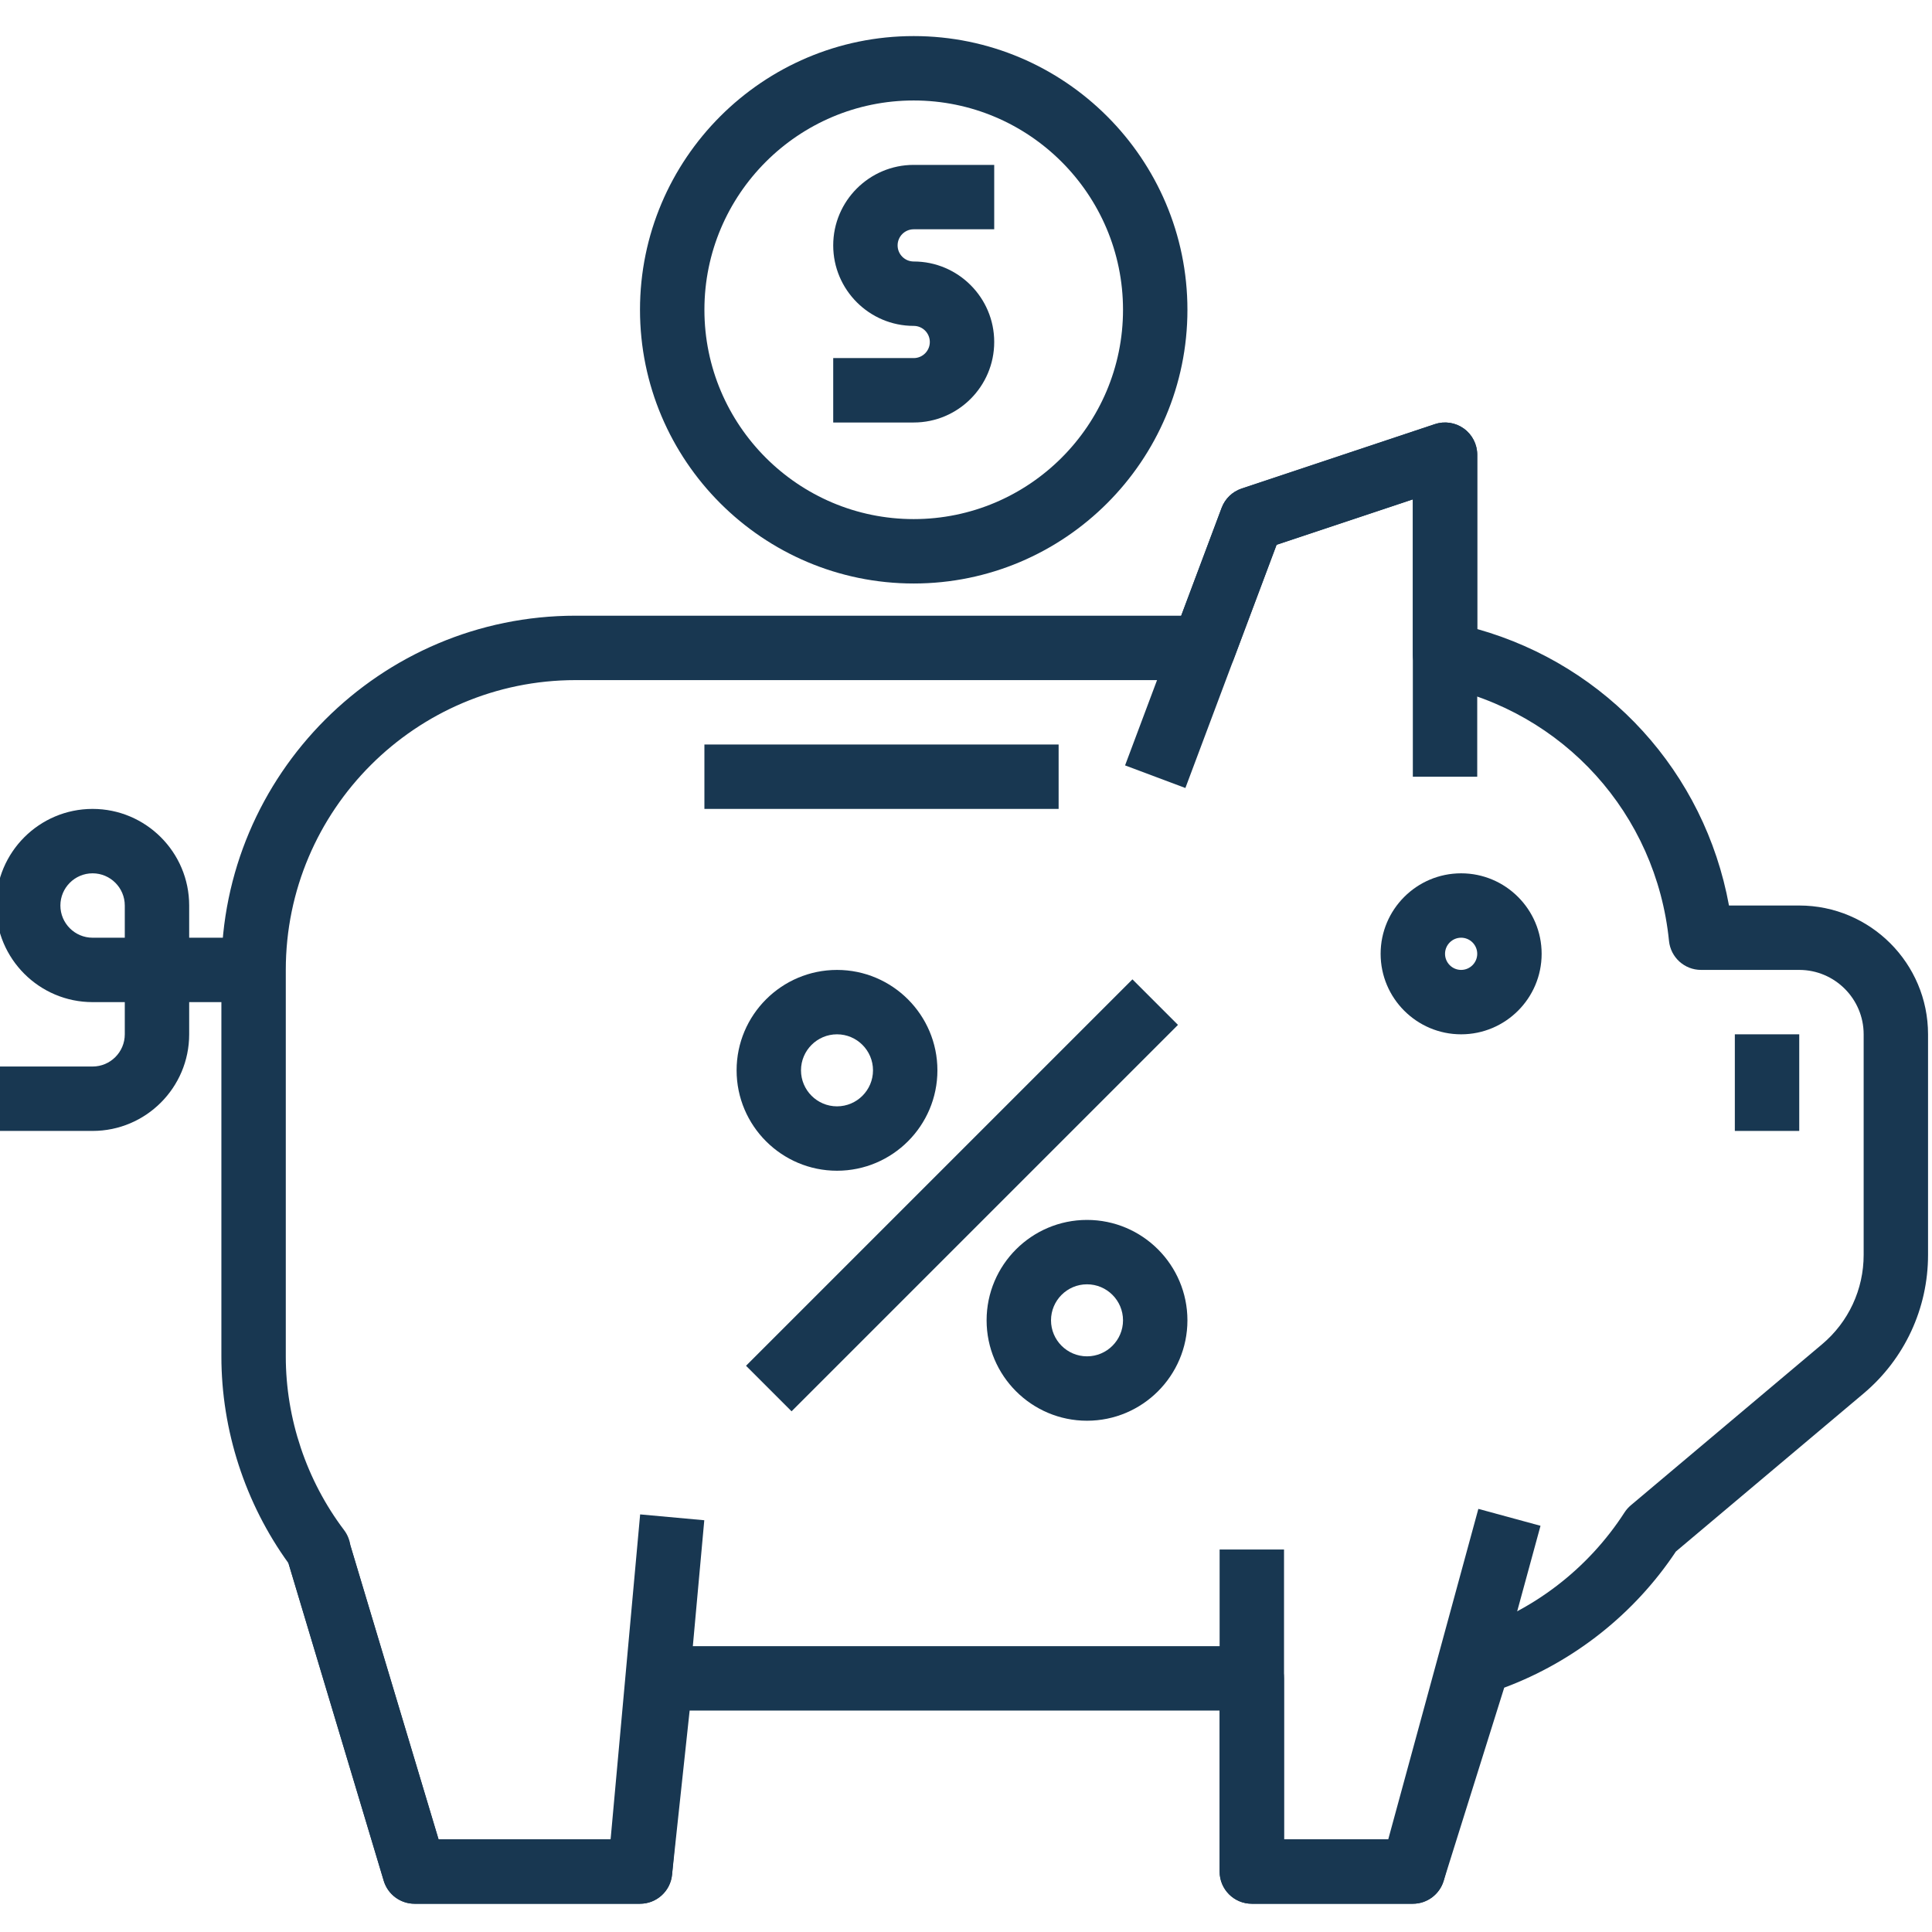
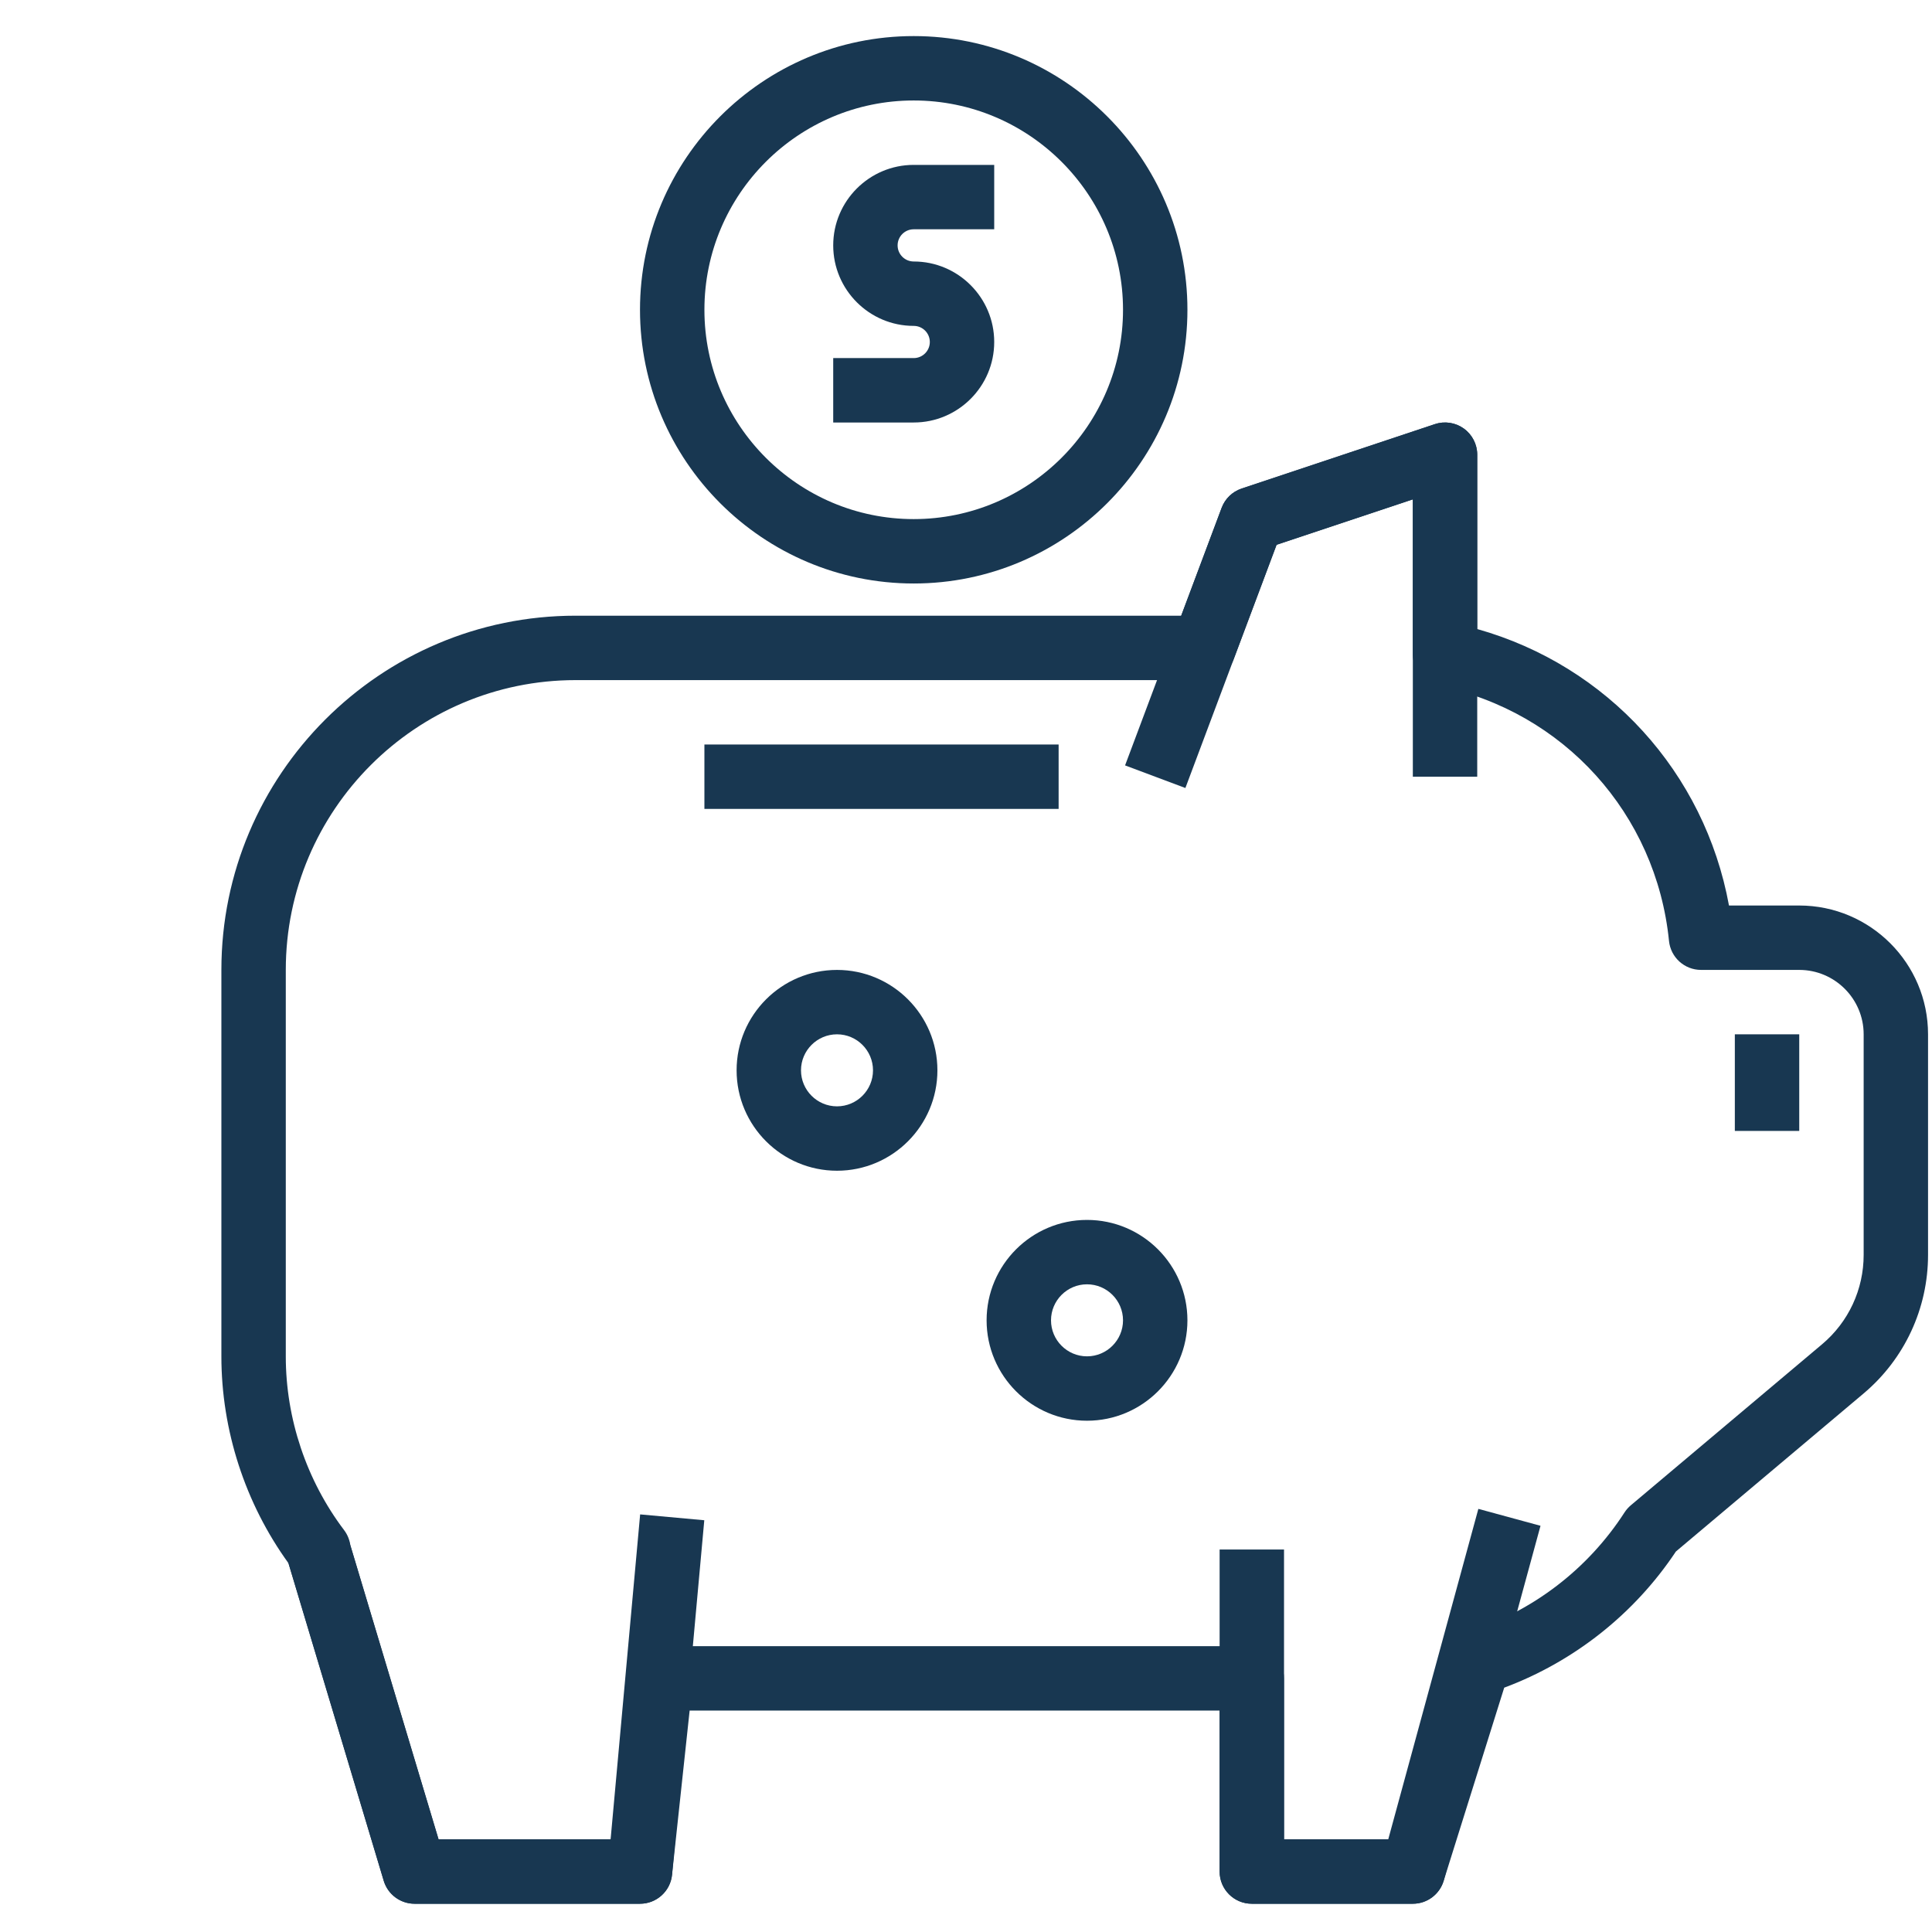
<svg xmlns="http://www.w3.org/2000/svg" height="480pt" viewBox="1 -8 480.983 480" width="480pt" fill="#183751">
-   <path d="m186.727 331.523 96.199-96.199 11.336 11.336-96.199 96.199zm0 0" />
  <path d="m209.379 282.969c-13.781 0-24.996-11.211-24.996-24.996s11.215-24.996 24.996-24.996c13.785 0 24.996 11.211 24.996 24.996s-11.211 24.996-24.996 24.996zm0-33.961c-4.941 0-8.965 4.023-8.965 8.965s4.023 8.965 8.965 8.965 8.961-4.023 8.961-8.965-4.02-8.965-8.961-8.965zm0 0" />
  <path d="m271.617 345.207c-13.785 0-24.996-11.211-24.996-24.996 0-13.785 11.211-24.996 24.996-24.996 13.789 0 25 11.211 25 24.996 0 13.785-11.211 24.996-25 24.996zm0-33.961c-4.938 0-8.961 4.023-8.961 8.965 0 4.941 4.023 8.965 8.961 8.965 4.941 0 8.965-4.023 8.965-8.965 0-4.941-4.023-8.965-8.965-8.965zm0 0" />
  <path d="m228.473 136.773c-37.574 0-68.141-30.566-68.141-68.141 0-37.574 30.566-68.141 68.141-68.141 37.57 0 68.145 30.566 68.145 68.141 0 37.574-30.574 68.141-68.145 68.141zm0-120.25c-28.73 0-52.105 23.379-52.105 52.109 0 28.73 23.375 52.109 52.105 52.109 28.734 0 52.109-23.379 52.109-52.109 0-28.73-23.375-52.109-52.109-52.109zm0 0" />
  <path d="m228.473 96.691h-20.039v-16.035h20.039c2.215 0 4.012-1.797 4.012-4.008 0-2.211-1.797-4.008-4.012-4.008-11.047 0-20.039-8.992-20.039-20.043 0-11.047 8.992-20.039 20.039-20.039h20.043v16.031h-20.043c-2.211 0-4.008 1.797-4.008 4.008 0 2.215 1.797 4.012 4.008 4.012 11.051 0 20.043 8.988 20.043 20.039 0 11.051-8.992 20.043-20.043 20.043zm0 0" />
  <path d="m160.332 465.457h-56.117c-3.535 0-6.66-2.324-7.68-5.715l-24.047-80.168 15.359-4.602 22.336 74.449h42.832l7.352-80.895 15.969 1.457-8.016 88.184c-.379 4.129-3.844 7.289-7.988 7.289zm0 0" />
  <path d="m352.734 465.457h-40.086c-4.43 0-8.016-3.586-8.016-8.016v-80.168h16.035v72.152h25.945l22.434-82.273 15.473 4.211-24.051 88.184c-.957 3.492-4.117 5.91-7.734 5.91zm0 0" />
-   <path d="m364.758 249.008c-11.055 0-20.043-8.988-20.043-20.043 0-11.051 8.988-20.039 20.043-20.039 11.055 0 20.043 8.988 20.043 20.039 0 11.055-8.988 20.043-20.043 20.043zm0-24.051c-2.207 0-4.008 1.797-4.008 4.008 0 2.211 1.801 4.008 4.008 4.008 2.207 0 4.008-1.797 4.008-4.008 0-2.211-1.801-4.008-4.008-4.008zm0 0" />
  <path d="m432.898 249.008h16.035v24.051h-16.035zm0 0" />
  <path d="m296.109 187.688-15.016-5.629 24.047-64.133c.855-2.266 2.68-4.023 4.973-4.789l48.102-16.035c2.441-.816 5.117-.41 7.223 1.105 2.09 1.508 3.328 3.926 3.328 6.5v80.168h-16.031v-69.047l-33.922 11.309zm0 0" />
  <path d="m352.734 465.457h-40.086c-4.43 0-8.016-3.586-8.016-8.016v-40.082h-131.941l-4.391 40.934c-.434 4.07-3.871 7.164-7.969 7.164h-56.117c-3.535 0-6.66-2.324-7.68-5.715l-23.715-79.062c-10.789-14.898-16.707-33.117-16.703-51.508v-96.199c0-48.625 39.559-88.184 88.184-88.184h150.766l10.074-26.863c.855-2.266 2.676-4.023 4.973-4.793l48.098-16.031c2.445-.82 5.121-.41 7.227 1.102 2.09 1.508 3.328 3.93 3.328 6.504v43.406c32.449 9.141 56.617 35.707 62.676 68.828h17.492c17.684 0 32.066 14.383 32.066 32.066v54.887c.008 13.355-5.848 25.953-16.066 34.547l-46.707 39.324c-10.309 15.512-25.34 27.402-42.742 33.898l-15.102 48.172c-1.051 3.344-4.145 5.621-7.648 5.621zm-32.066-16.035h26.18l14.543-46.406c.785-2.496 2.727-4.449 5.215-5.246 15.957-5.09 29.742-15.641 38.824-29.727.438-.672.961-1.273 1.574-1.785l47.605-40.082c6.594-5.543 10.367-13.66 10.359-22.273v-54.895c0-8.84-7.195-16.035-16.035-16.035h-24.449c-4.117 0-7.562-3.117-7.977-7.211-3.172-31.621-26.227-57.141-57.363-63.492-3.734-.762-6.41-4.047-6.41-7.855v-38.586l-33.922 11.309-10.68 28.484c-1.176 3.129-4.164 5.203-7.508 5.203h-156.328c-39.781 0-72.148 32.367-72.148 72.148v96.203c-.004 15.516 5.152 30.883 14.516 43.262.852 1.125 1.371 2.434 1.555 3.781l21.961 73.203h42.949l4.387-40.934c.438-4.07 3.871-7.164 7.973-7.164h147.16c4.43 0 8.016 3.586 8.016 8.016v40.082zm0 0" />
  <path d="m176.367 176.859h88.184v16.031h-88.184zm0 0" />
-   <path d="m24.051 273.059h-24.051v-16.035h24.051c4.418 0 8.016-3.594 8.016-8.016v-8.016h-8.016c-13.262 0-24.051-10.789-24.051-24.051 0-13.262 10.789-24.051 24.051-24.051s24.047 10.789 24.047 24.051v8.016h16.035v16.035h-16.035v8.016c0 13.262-10.785 24.051-24.047 24.051zm0-64.133c-4.422 0-8.016 3.598-8.016 8.016 0 4.418 3.594 8.016 8.016 8.016h8.016v-8.016c0-4.418-3.598-8.016-8.016-8.016zm0 0" />
</svg>